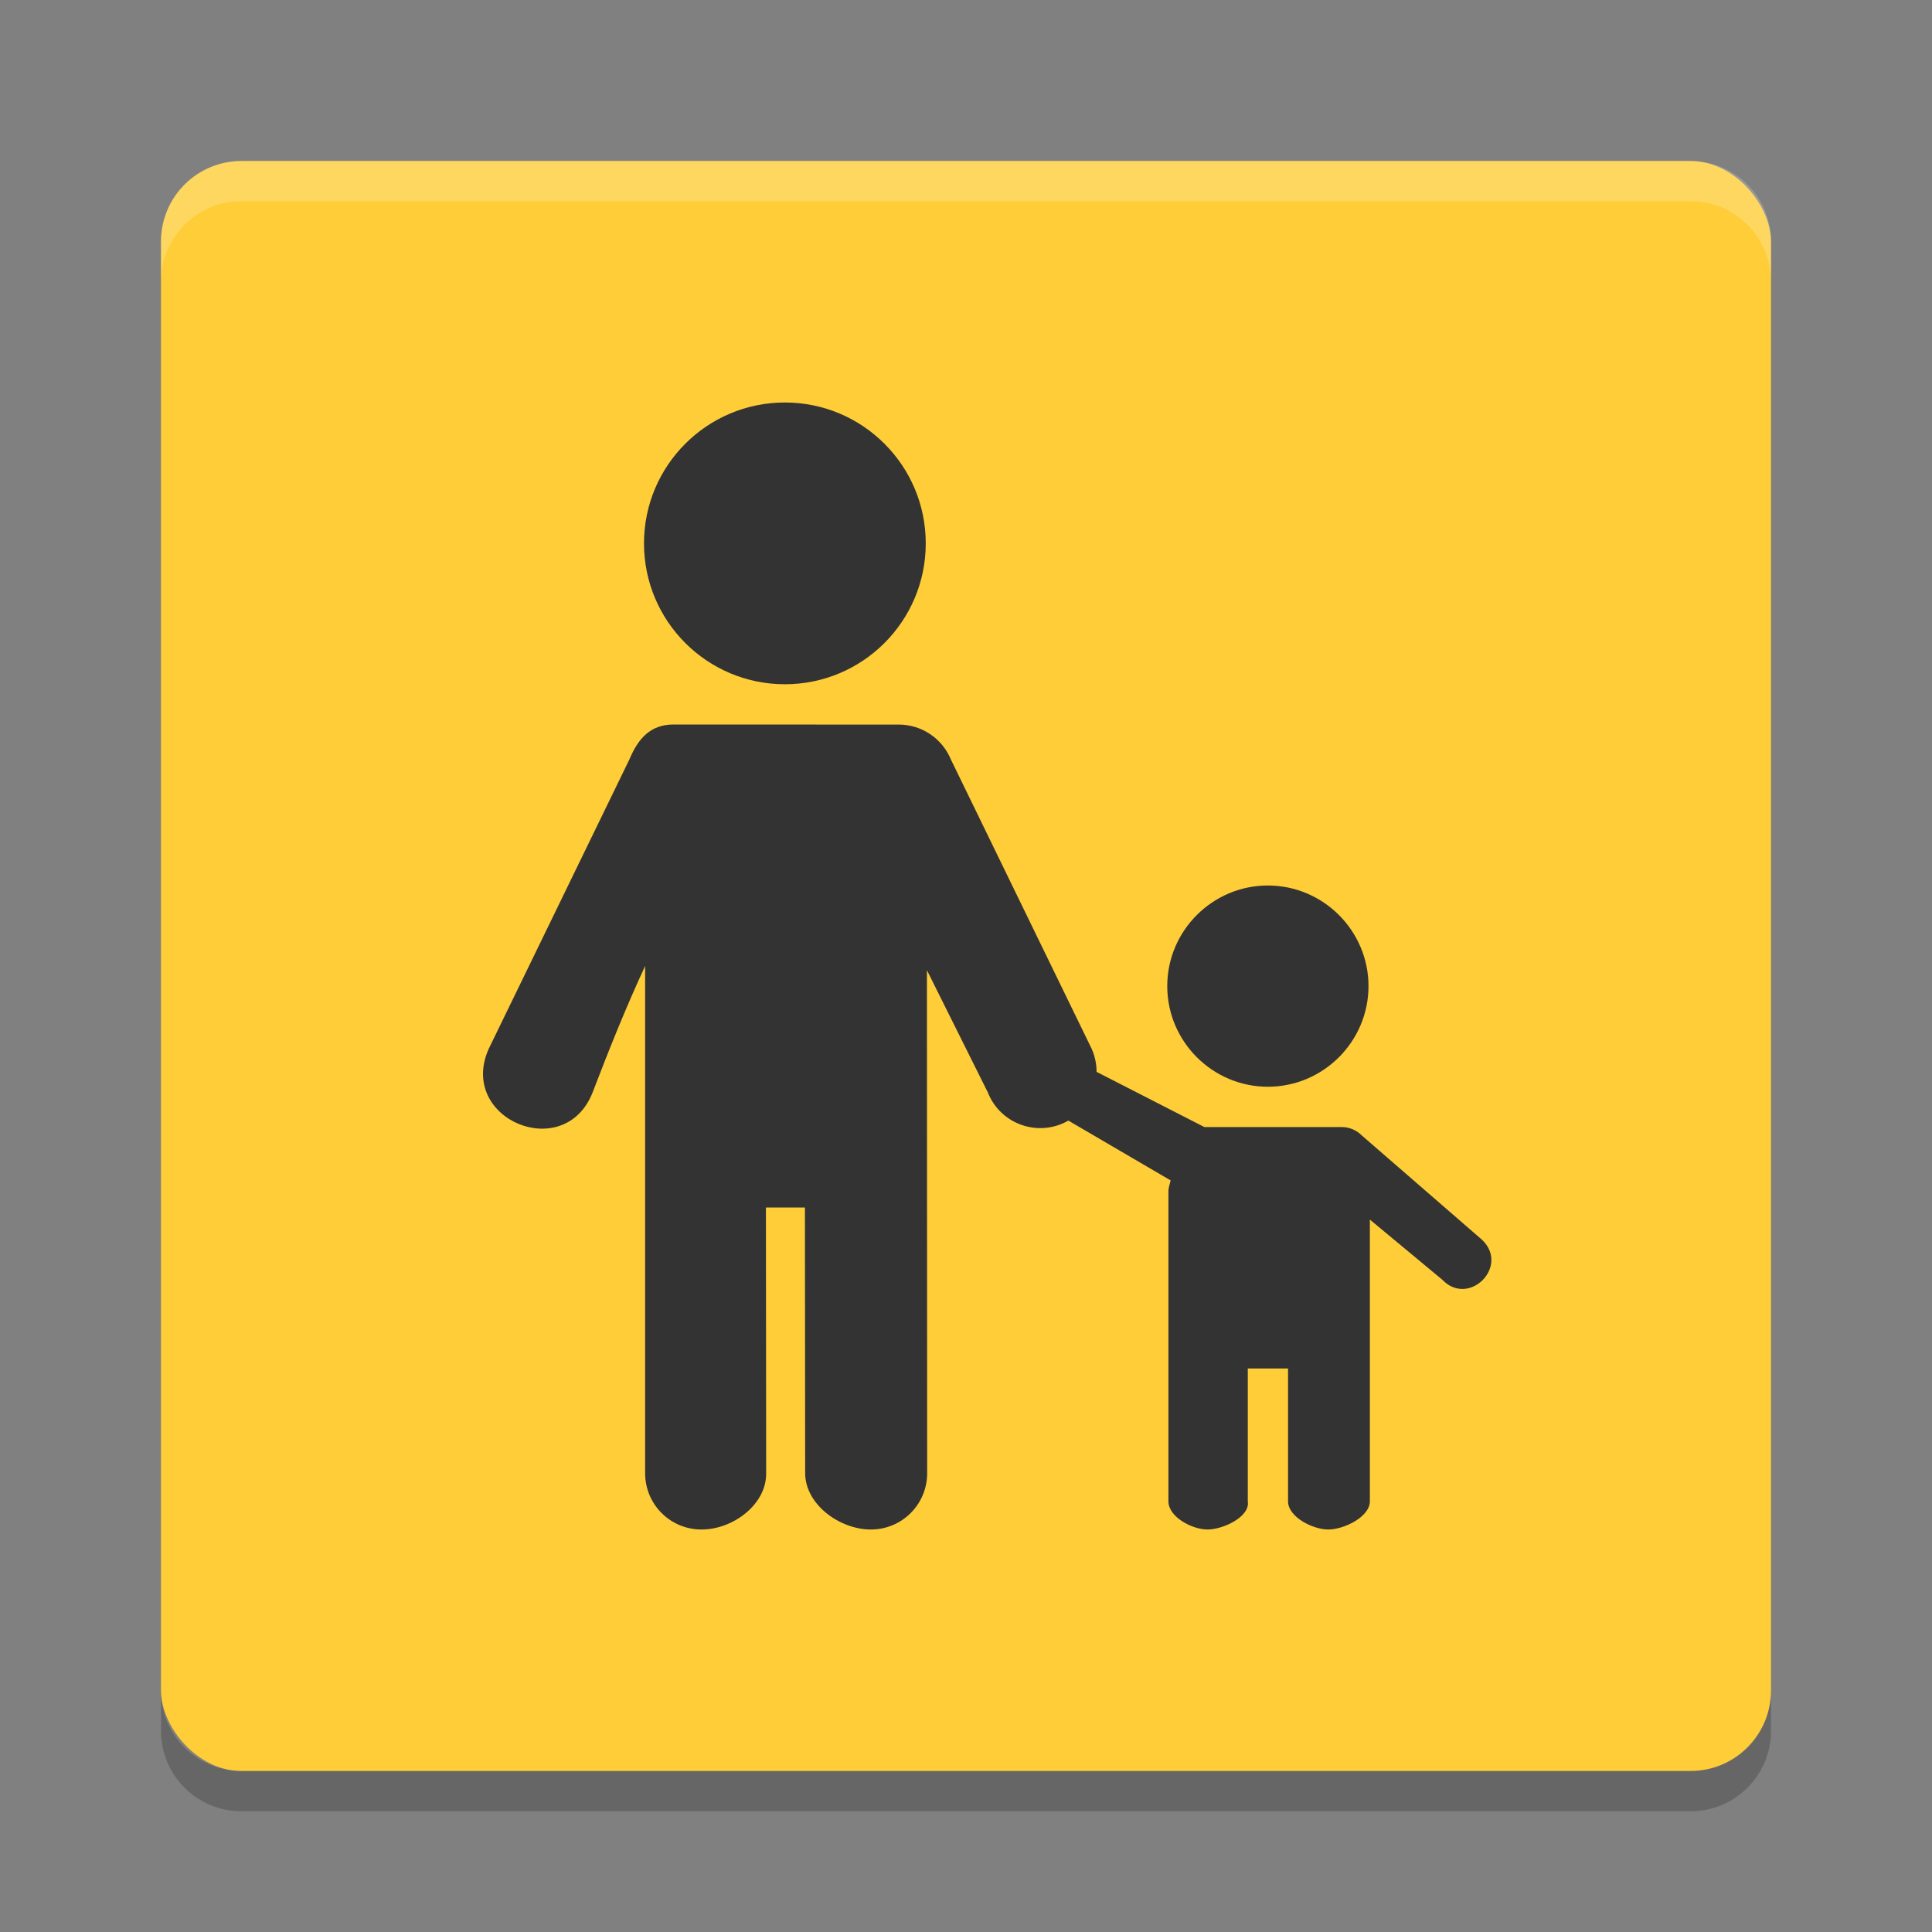
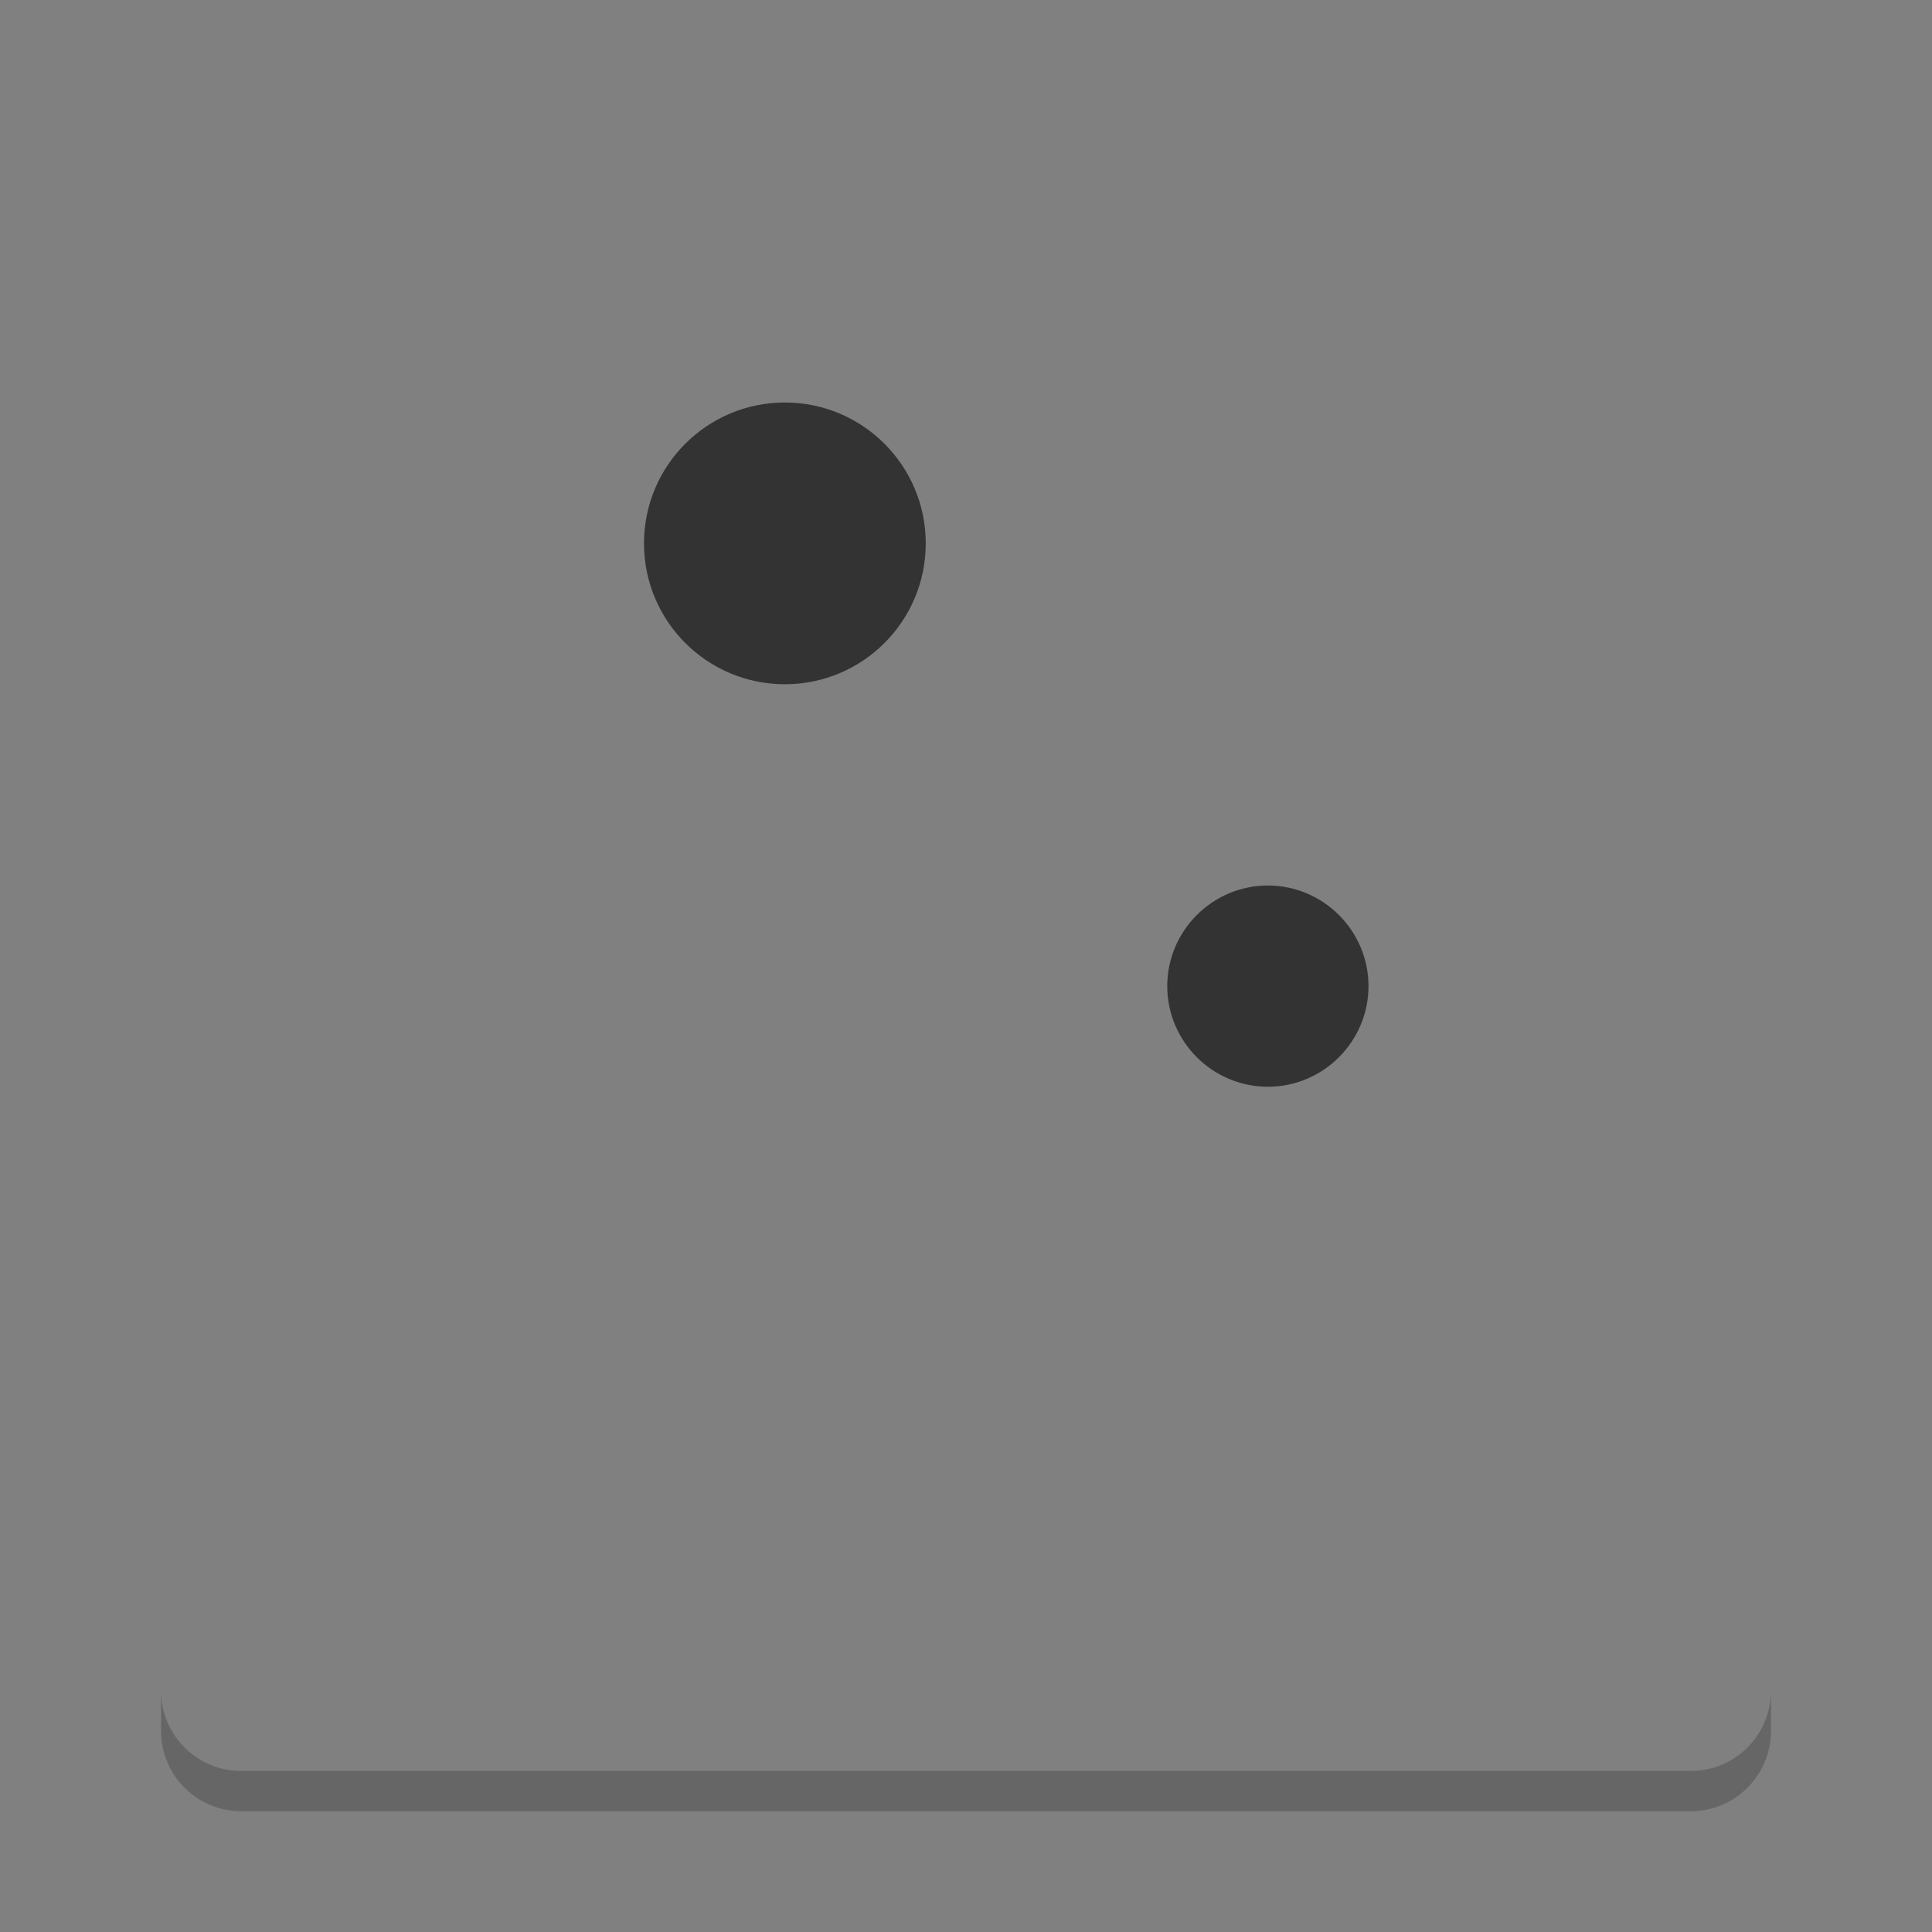
<svg xmlns="http://www.w3.org/2000/svg" width="48" height="48" version="1">
  <rect width="100%" height="100%" fill="#808080" stroke="none" />
-   <rect fill="#fecd38" width="40" height="40" x="4" y="4" rx="2" ry="2" />
-   <path fill="#fff" opacity=".2" d="m6 4c-1.108 0-2 0.892-2 2v1c0-1.108 0.892-2 2-2h36c1.108 0 2 0.892 2 2v-1c0-1.108-0.892-2-2-2h-36z" />
  <path opacity=".2" d="m6 45c-1.108 0-2-0.892-2-2v-1c0 1.108 0.892 2 2 2h36c1.108 0 2-0.892 2-2v1c0 1.108-0.892 2-2 2h-36z" />
  <path fill="#333" d="m19.5 10c-1.933 0-3.5 1.567-3.5 3.5s1.567 3.5 3.5 3.5 3.5-1.567 3.5-3.5-1.567-3.5-3.5-3.5z" />
-   <path fill="#333" d="m16.733 18c-0.565 0-0.875 0.34-1.093 0.862l-3.5 7.2c-0.774 1.745 1.889 2.855 2.584 1.077 0.405-1.058 0.827-2.111 1.304-3.139v12.6c0 0.776 0.624 1.4 1.4 1.4h0.006c0.776 0 1.612-0.624 1.601-1.4l-0.006-6.6h0.969l0.006 6.6c0.001 0.776 0.855 1.4 1.631 1.4 0.776 0 1.4-0.624 1.4-1.4l-0.006-12.6h-0.052l1.564 3.138c0.312 0.797 1.26 1.129 2.002 0.703l2.541 1.486c-0.019 0.091-0.055 0.176-0.055 0.273v7.7c0 0.388 0.585 0.7 0.972 0.7s1.063-0.317 1-0.7v-3.3h1v3.3c0 0.388 0.612 0.7 1 0.7s1.033-0.312 1.033-0.7v-7l1.8 1.495c0.66 0.687 1.677-0.33 0.99-0.99l-2.995-2.599c-0.131-0.131-0.309-0.205-0.495-0.205h-3.412l-2.678-1.371c0-0.196-0.041-0.39-0.12-0.569l-3.502-7.197c-0.217-0.521-0.726-0.861-1.291-0.862z" />
  <path fill="#333" d="m31.5 22c-1.376 0-2.5 1.124-2.5 2.5s1.124 2.5 2.5 2.5 2.5-1.124 2.5-2.5-1.124-2.5-2.5-2.5z" />
</svg>